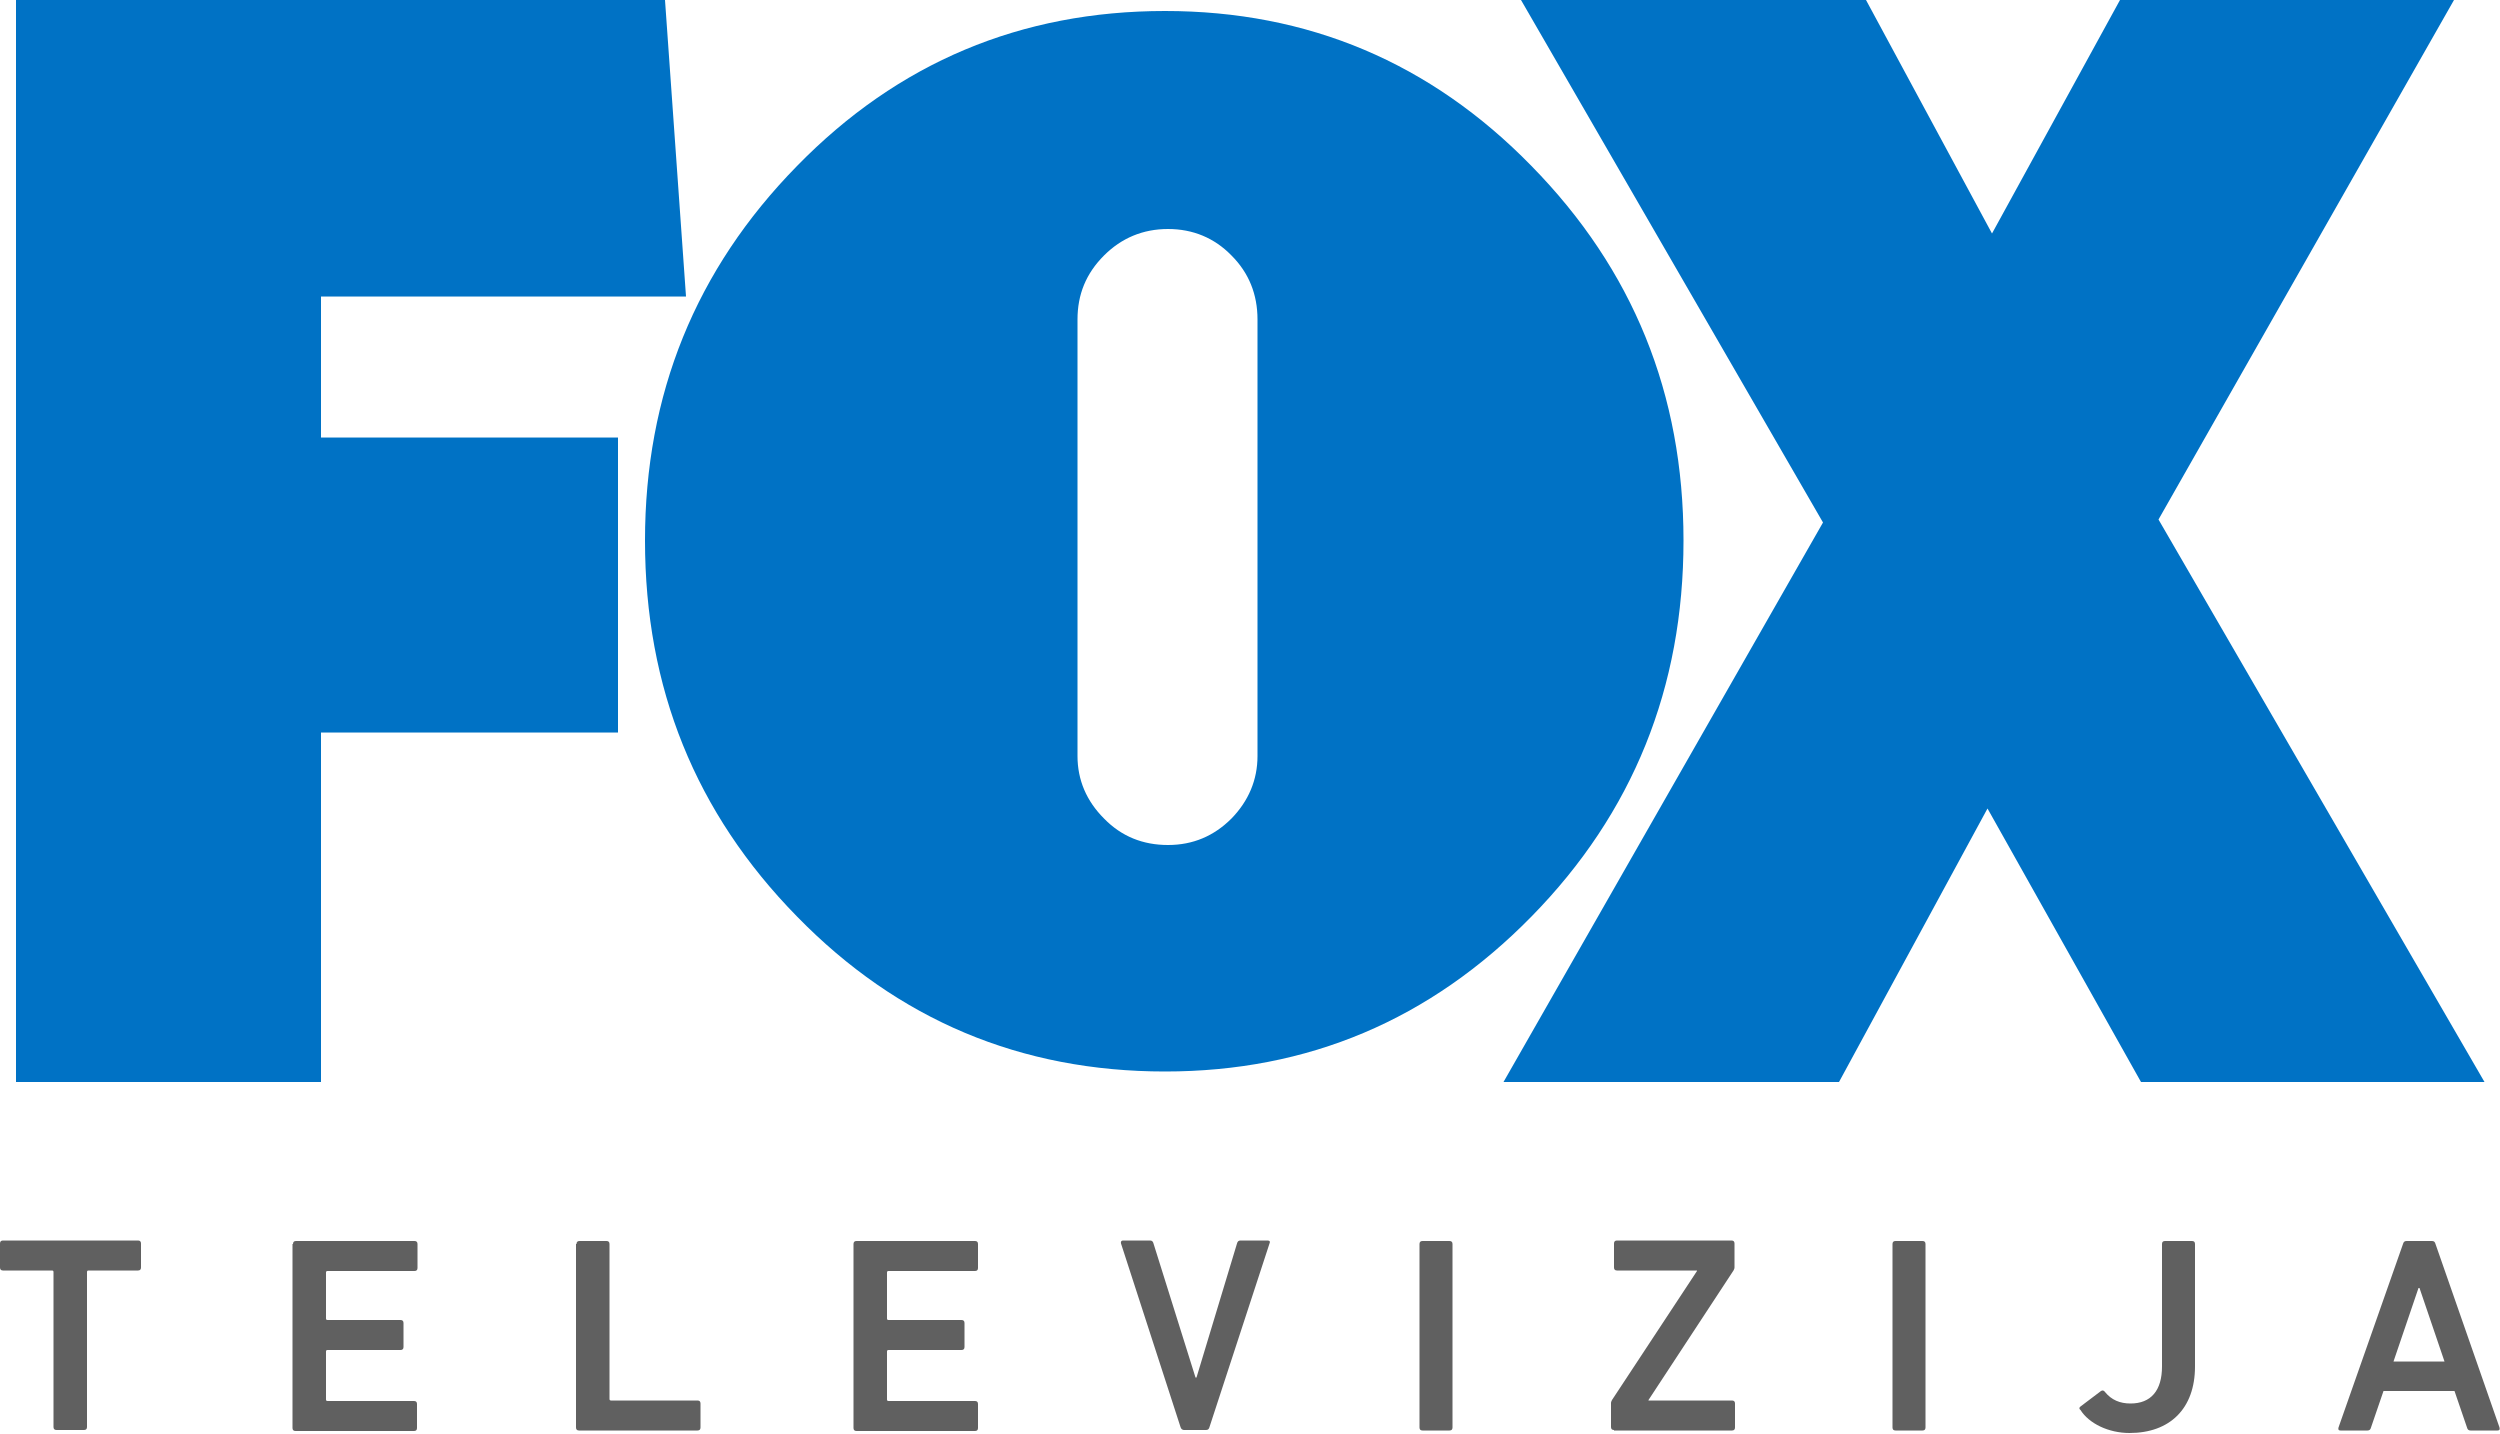
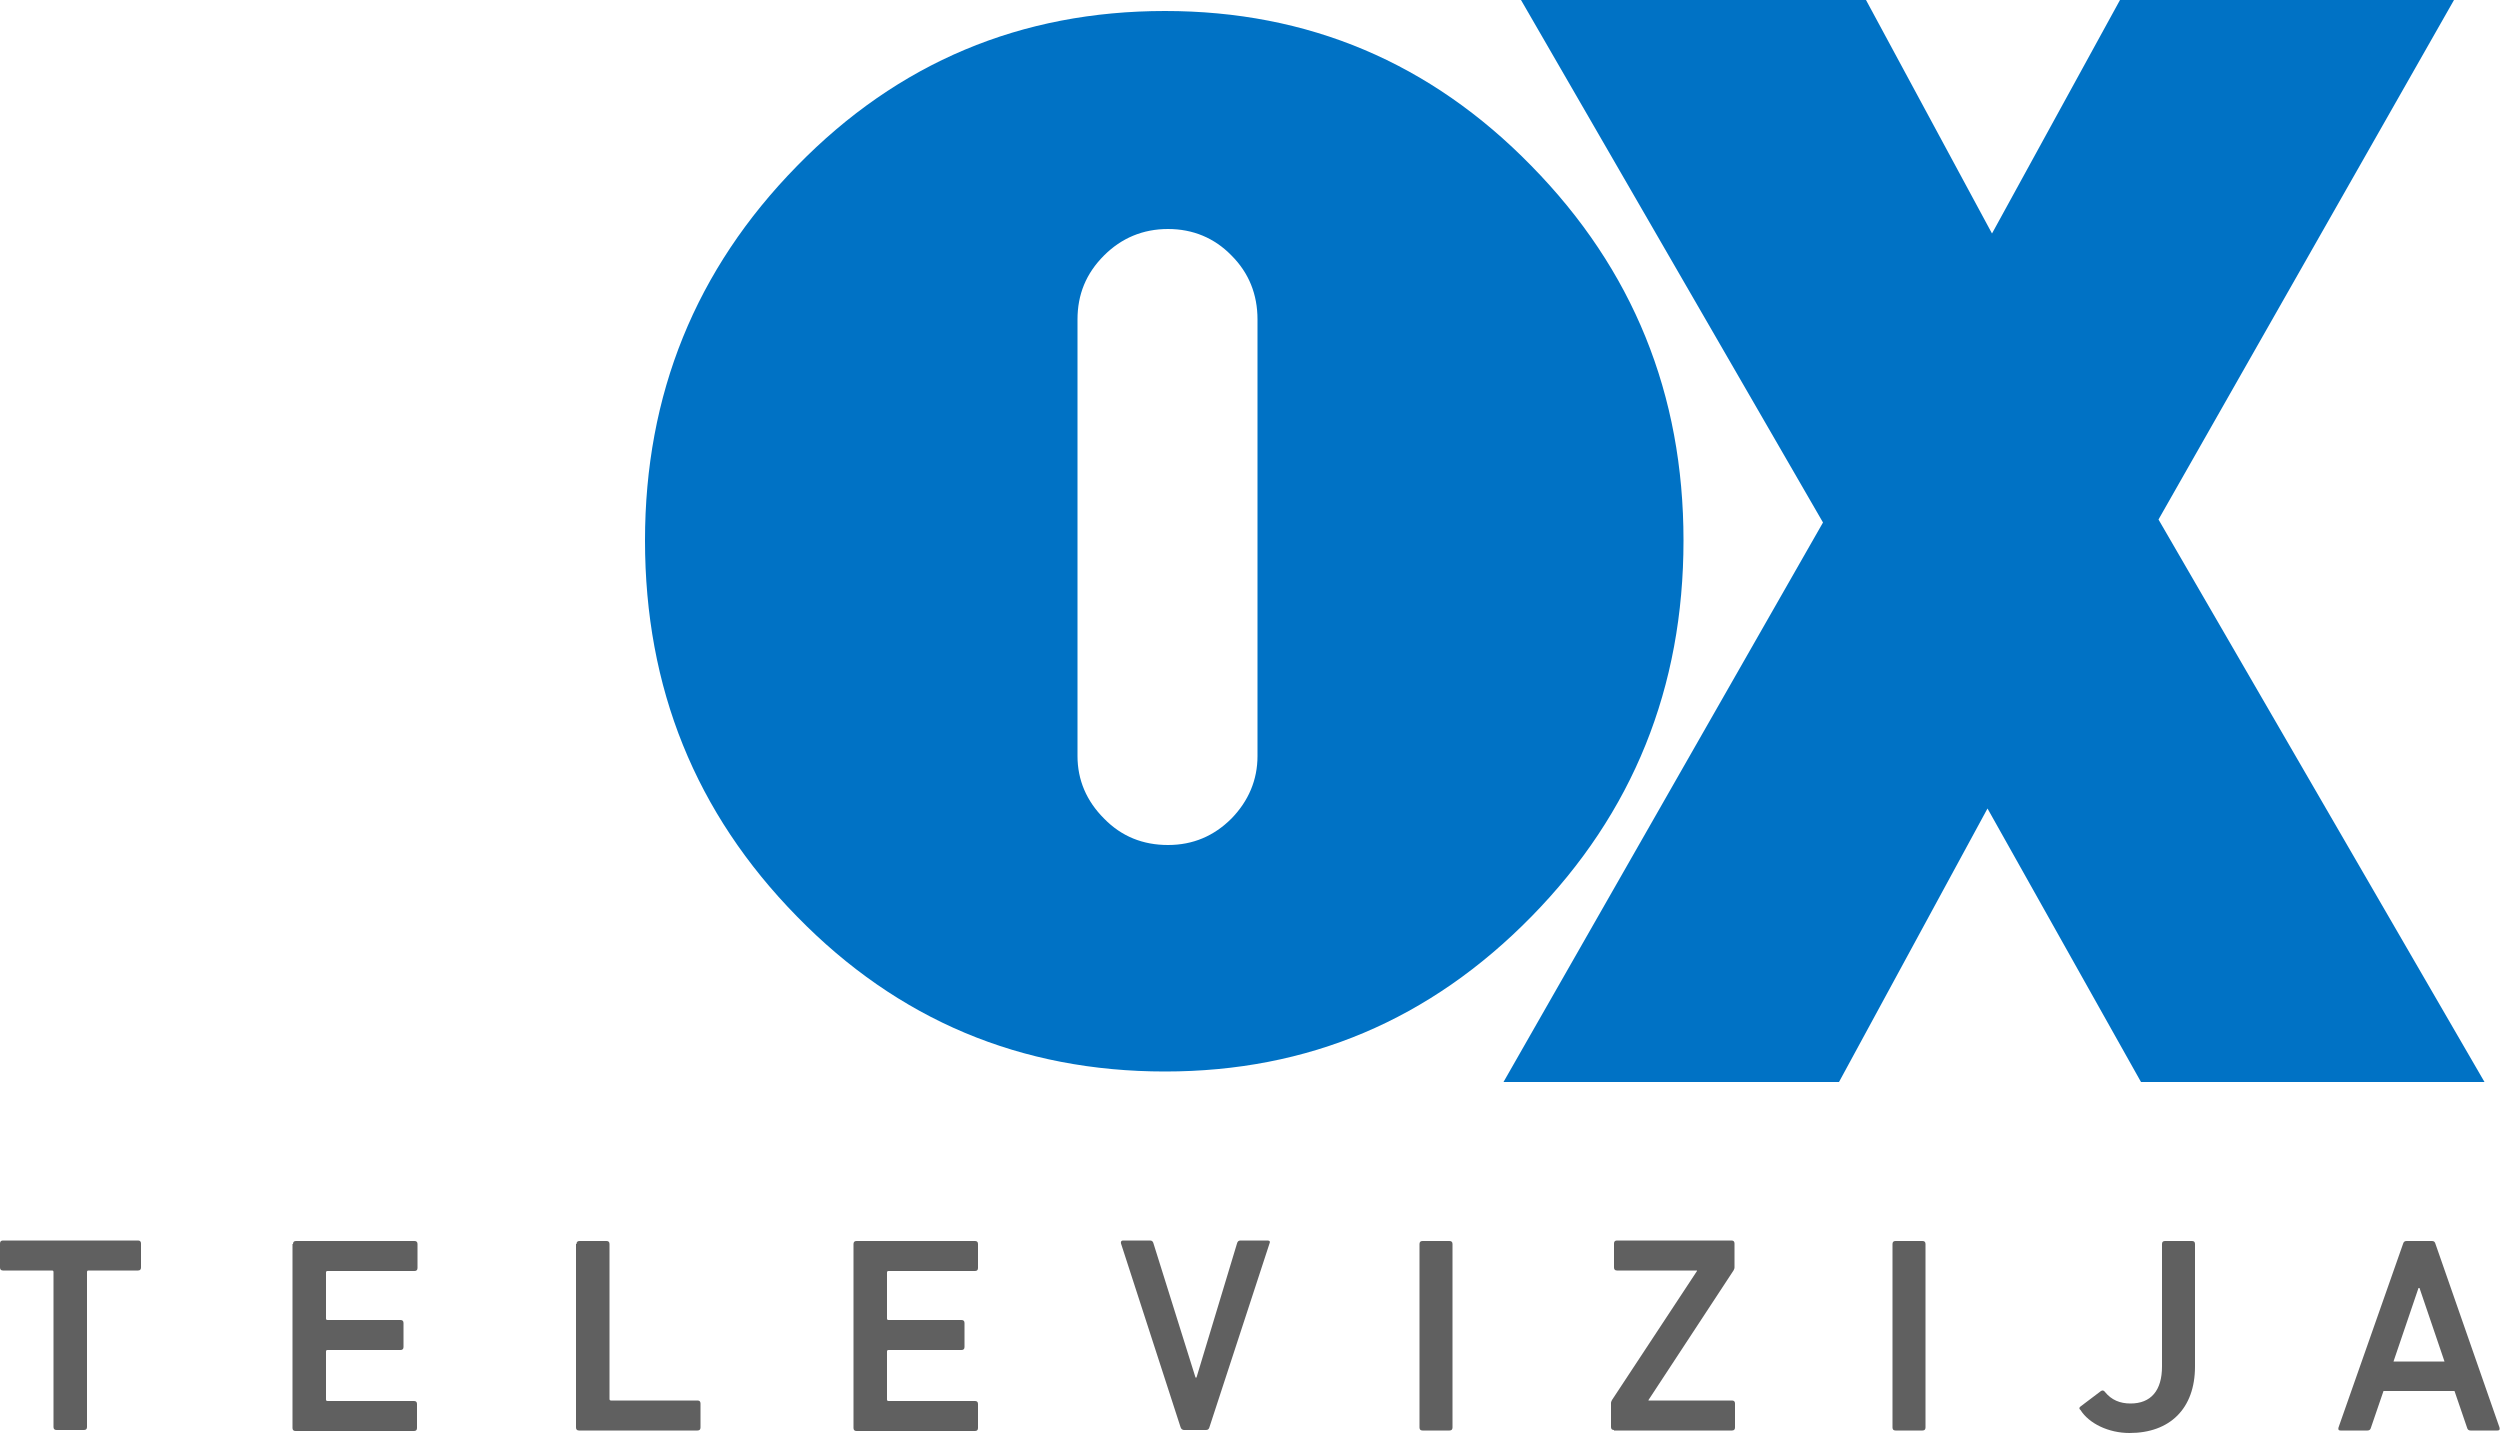
<svg xmlns="http://www.w3.org/2000/svg" version="1.1" id="Слой_1" x="0px" y="0px" width="500px" height="286.7px" viewBox="0 0 500 286.7" style="enable-background:new 0 0 500 286.7;" xml:space="preserve">
  <style type="text/css">
	.st0{fill:#606060;}
	.st1{fill:#0072C5;}
</style>
  <g>
    <g>
      <path class="st0" d="M11.3,286c-0.4,0-0.6-0.2-0.6-0.6v-31c0-0.2-0.1-0.3-0.3-0.3H0.6c-0.4,0-0.6-0.2-0.6-0.6v-4.8    c0-0.4,0.2-0.6,0.6-0.6h27c0.4,0,0.6,0.2,0.6,0.6v4.8c0,0.4-0.2,0.6-0.6,0.6h-9.9c-0.2,0-0.3,0.1-0.3,0.3v31    c0,0.4-0.2,0.6-0.6,0.6H11.3z" />
      <path class="st0" d="M58.6,248.8c0-0.4,0.2-0.6,0.6-0.6h23.7c0.4,0,0.6,0.2,0.6,0.6v4.8c0,0.4-0.2,0.6-0.6,0.6H65.5    c-0.2,0-0.3,0.1-0.3,0.3v9.2c0,0.2,0.1,0.3,0.3,0.3h14.6c0.4,0,0.6,0.2,0.6,0.6v4.8c0,0.4-0.2,0.6-0.6,0.6H65.5    c-0.2,0-0.3,0.1-0.3,0.3v9.6c0,0.2,0.1,0.3,0.3,0.3h17.3c0.4,0,0.6,0.2,0.6,0.6v4.8c0,0.4-0.2,0.6-0.6,0.6H59.1    c-0.4,0-0.6-0.2-0.6-0.6V248.8z" />
      <path class="st0" d="M115.3,248.8c0-0.4,0.2-0.6,0.6-0.6h5.4c0.4,0,0.6,0.2,0.6,0.6v31c0,0.2,0.1,0.3,0.3,0.3h17.3    c0.4,0,0.6,0.2,0.6,0.6v4.8c0,0.4-0.2,0.6-0.6,0.6h-23.7c-0.4,0-0.6-0.2-0.6-0.6V248.8z" />
      <path class="st0" d="M170.7,248.8c0-0.4,0.2-0.6,0.6-0.6h23.7c0.4,0,0.6,0.2,0.6,0.6v4.8c0,0.4-0.2,0.6-0.6,0.6h-17.3    c-0.2,0-0.3,0.1-0.3,0.3v9.2c0,0.2,0.1,0.3,0.3,0.3h14.6c0.4,0,0.6,0.2,0.6,0.6v4.8c0,0.4-0.2,0.6-0.6,0.6h-14.6    c-0.2,0-0.3,0.1-0.3,0.3v9.6c0,0.2,0.1,0.3,0.3,0.3h17.3c0.4,0,0.6,0.2,0.6,0.6v4.8c0,0.4-0.2,0.6-0.6,0.6h-23.7    c-0.4,0-0.6-0.2-0.6-0.6V248.8z" />
      <path class="st0" d="M236.8,286c-0.3,0-0.6-0.2-0.7-0.6l-11.9-36.7c-0.1-0.4,0.1-0.6,0.4-0.6h5.4c0.4,0,0.6,0.2,0.7,0.6l8.4,26.8    h0.2l8.1-26.8c0.1-0.4,0.3-0.6,0.7-0.6h5.4c0.4,0,0.6,0.2,0.4,0.6l-12,36.7c-0.1,0.4-0.3,0.6-0.7,0.6H236.8z" />
      <path class="st0" d="M283.9,248.8c0-0.4,0.2-0.6,0.6-0.6h5.4c0.4,0,0.6,0.2,0.6,0.6v36.7c0,0.4-0.2,0.6-0.6,0.6h-5.4    c-0.4,0-0.6-0.2-0.6-0.6V248.8z" />
      <path class="st0" d="M322.8,286c-0.4,0-0.6-0.2-0.6-0.6v-4.8c0-0.2,0.1-0.4,0.2-0.6l17-25.8v-0.1h-16c-0.4,0-0.6-0.2-0.6-0.6v-4.8    c0-0.4,0.2-0.6,0.6-0.6h22.9c0.4,0,0.6,0.2,0.6,0.6v4.8c0,0.2-0.1,0.4-0.2,0.6l-17,25.9v0.1h16.7c0.4,0,0.6,0.2,0.6,0.6v4.8    c0,0.4-0.2,0.6-0.6,0.6H322.8z" />
      <path class="st0" d="M378.5,248.8c0-0.4,0.2-0.6,0.6-0.6h5.4c0.4,0,0.6,0.2,0.6,0.6v36.7c0,0.4-0.2,0.6-0.6,0.6h-5.4    c-0.4,0-0.6-0.2-0.6-0.6V248.8z" />
      <path class="st0" d="M416.1,281.3l4.1-3.1c0.3-0.2,0.6-0.1,0.8,0.2c1.3,1.6,3,2.3,5.1,2.3c4.1,0,6.3-2.6,6.3-7.4v-24.5    c0-0.4,0.2-0.6,0.6-0.6h5.4c0.4,0,0.6,0.2,0.6,0.6v24.5c0,8.4-5,13.3-13.1,13.3c-4.2,0-8.1-1.9-9.8-4.6    C415.8,281.8,415.8,281.5,416.1,281.3z" />
      <path class="st0" d="M480.6,248.8c0.1-0.4,0.3-0.6,0.7-0.6h5.1c0.4,0,0.6,0.2,0.7,0.6l12.8,36.7c0.1,0.4,0,0.6-0.4,0.6h-5.4    c-0.4,0-0.6-0.2-0.7-0.6l-2.5-7.3h-14.2l-2.5,7.3c-0.1,0.4-0.3,0.6-0.7,0.6h-5.4c-0.4,0-0.5-0.2-0.4-0.6L480.6,248.8z     M478.7,272.3h10.2l-5-14.7h-0.2L478.7,272.3z" />
    </g>
    <g id="g5">
-       <path id="path7" class="st1" d="M64.2,59.3v28.2h59.4v59H64.2v69.9l-61,0V0h129.8l4.2,59.3H64.2z" />
      <path id="path9" class="st1" d="M306.3,33.2c20.3,20.7,30.4,45.6,30.4,74.9c0,29.4-10.1,54.5-30.4,75.2    c-20.3,20.7-44.7,31-73.3,31c-28.8,0-53.4-10.3-73.6-31c-20.3-20.7-30.4-45.7-30.4-75.2c0-29.2,10.1-54.2,30.4-74.9    c20.2-20.7,44.8-31,73.6-31C261.6,2.2,286.1,12.5,306.3,33.2L306.3,33.2z M215.5,151.2c0,4.8,1.8,9,5.3,12.5    c3.5,3.6,7.8,5.3,12.8,5.3c5,0,9.2-1.8,12.7-5.3c3.4-3.5,5.2-7.7,5.2-12.5V63.9c0-5-1.7-9.3-5.2-12.8c-3.4-3.5-7.7-5.3-12.7-5.3    c-5,0-9.3,1.8-12.8,5.3c-3.6,3.6-5.3,7.8-5.3,12.8L215.5,151.2L215.5,151.2z" />
      <path id="path11" class="st1" d="M428.2,216.4l-30.7-54.7l-29.7,54.7h-67.1l63.9-111.9L304.2,0h69l25.2,46.7L424,0h66.8    l-59.1,103.9l65.2,112.5L428.2,216.4L428.2,216.4z" />
    </g>
  </g>
</svg>